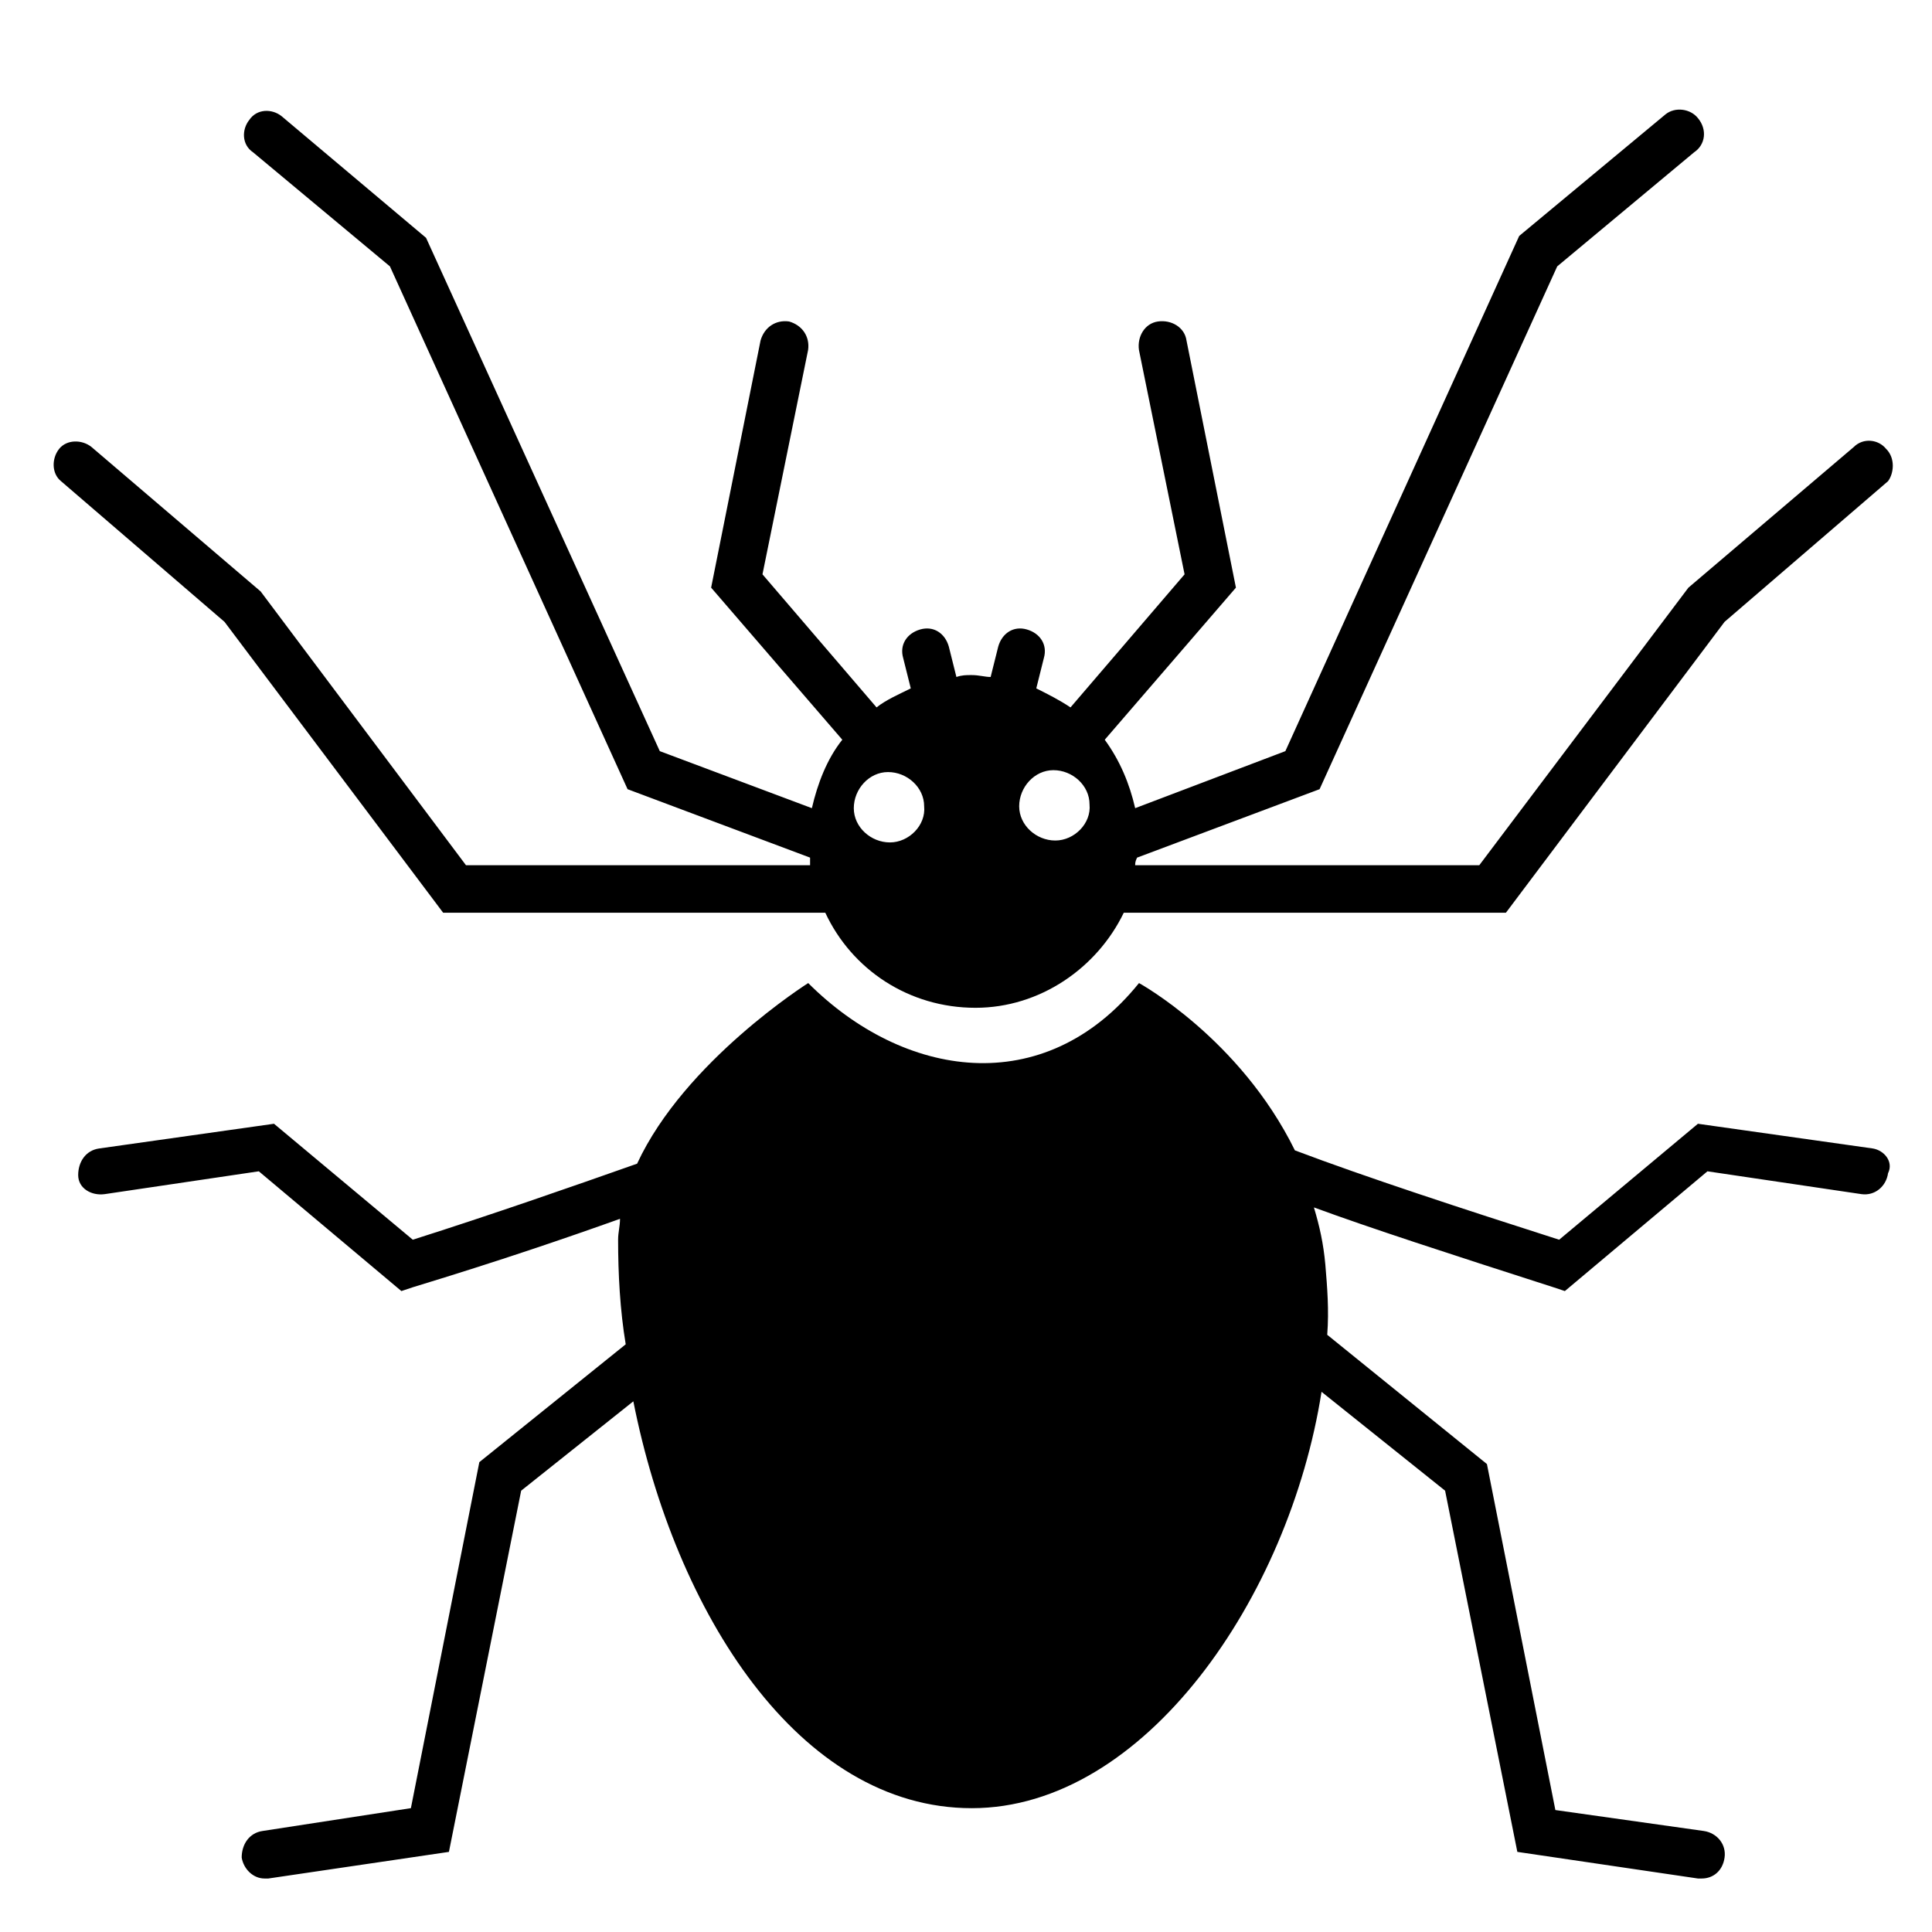
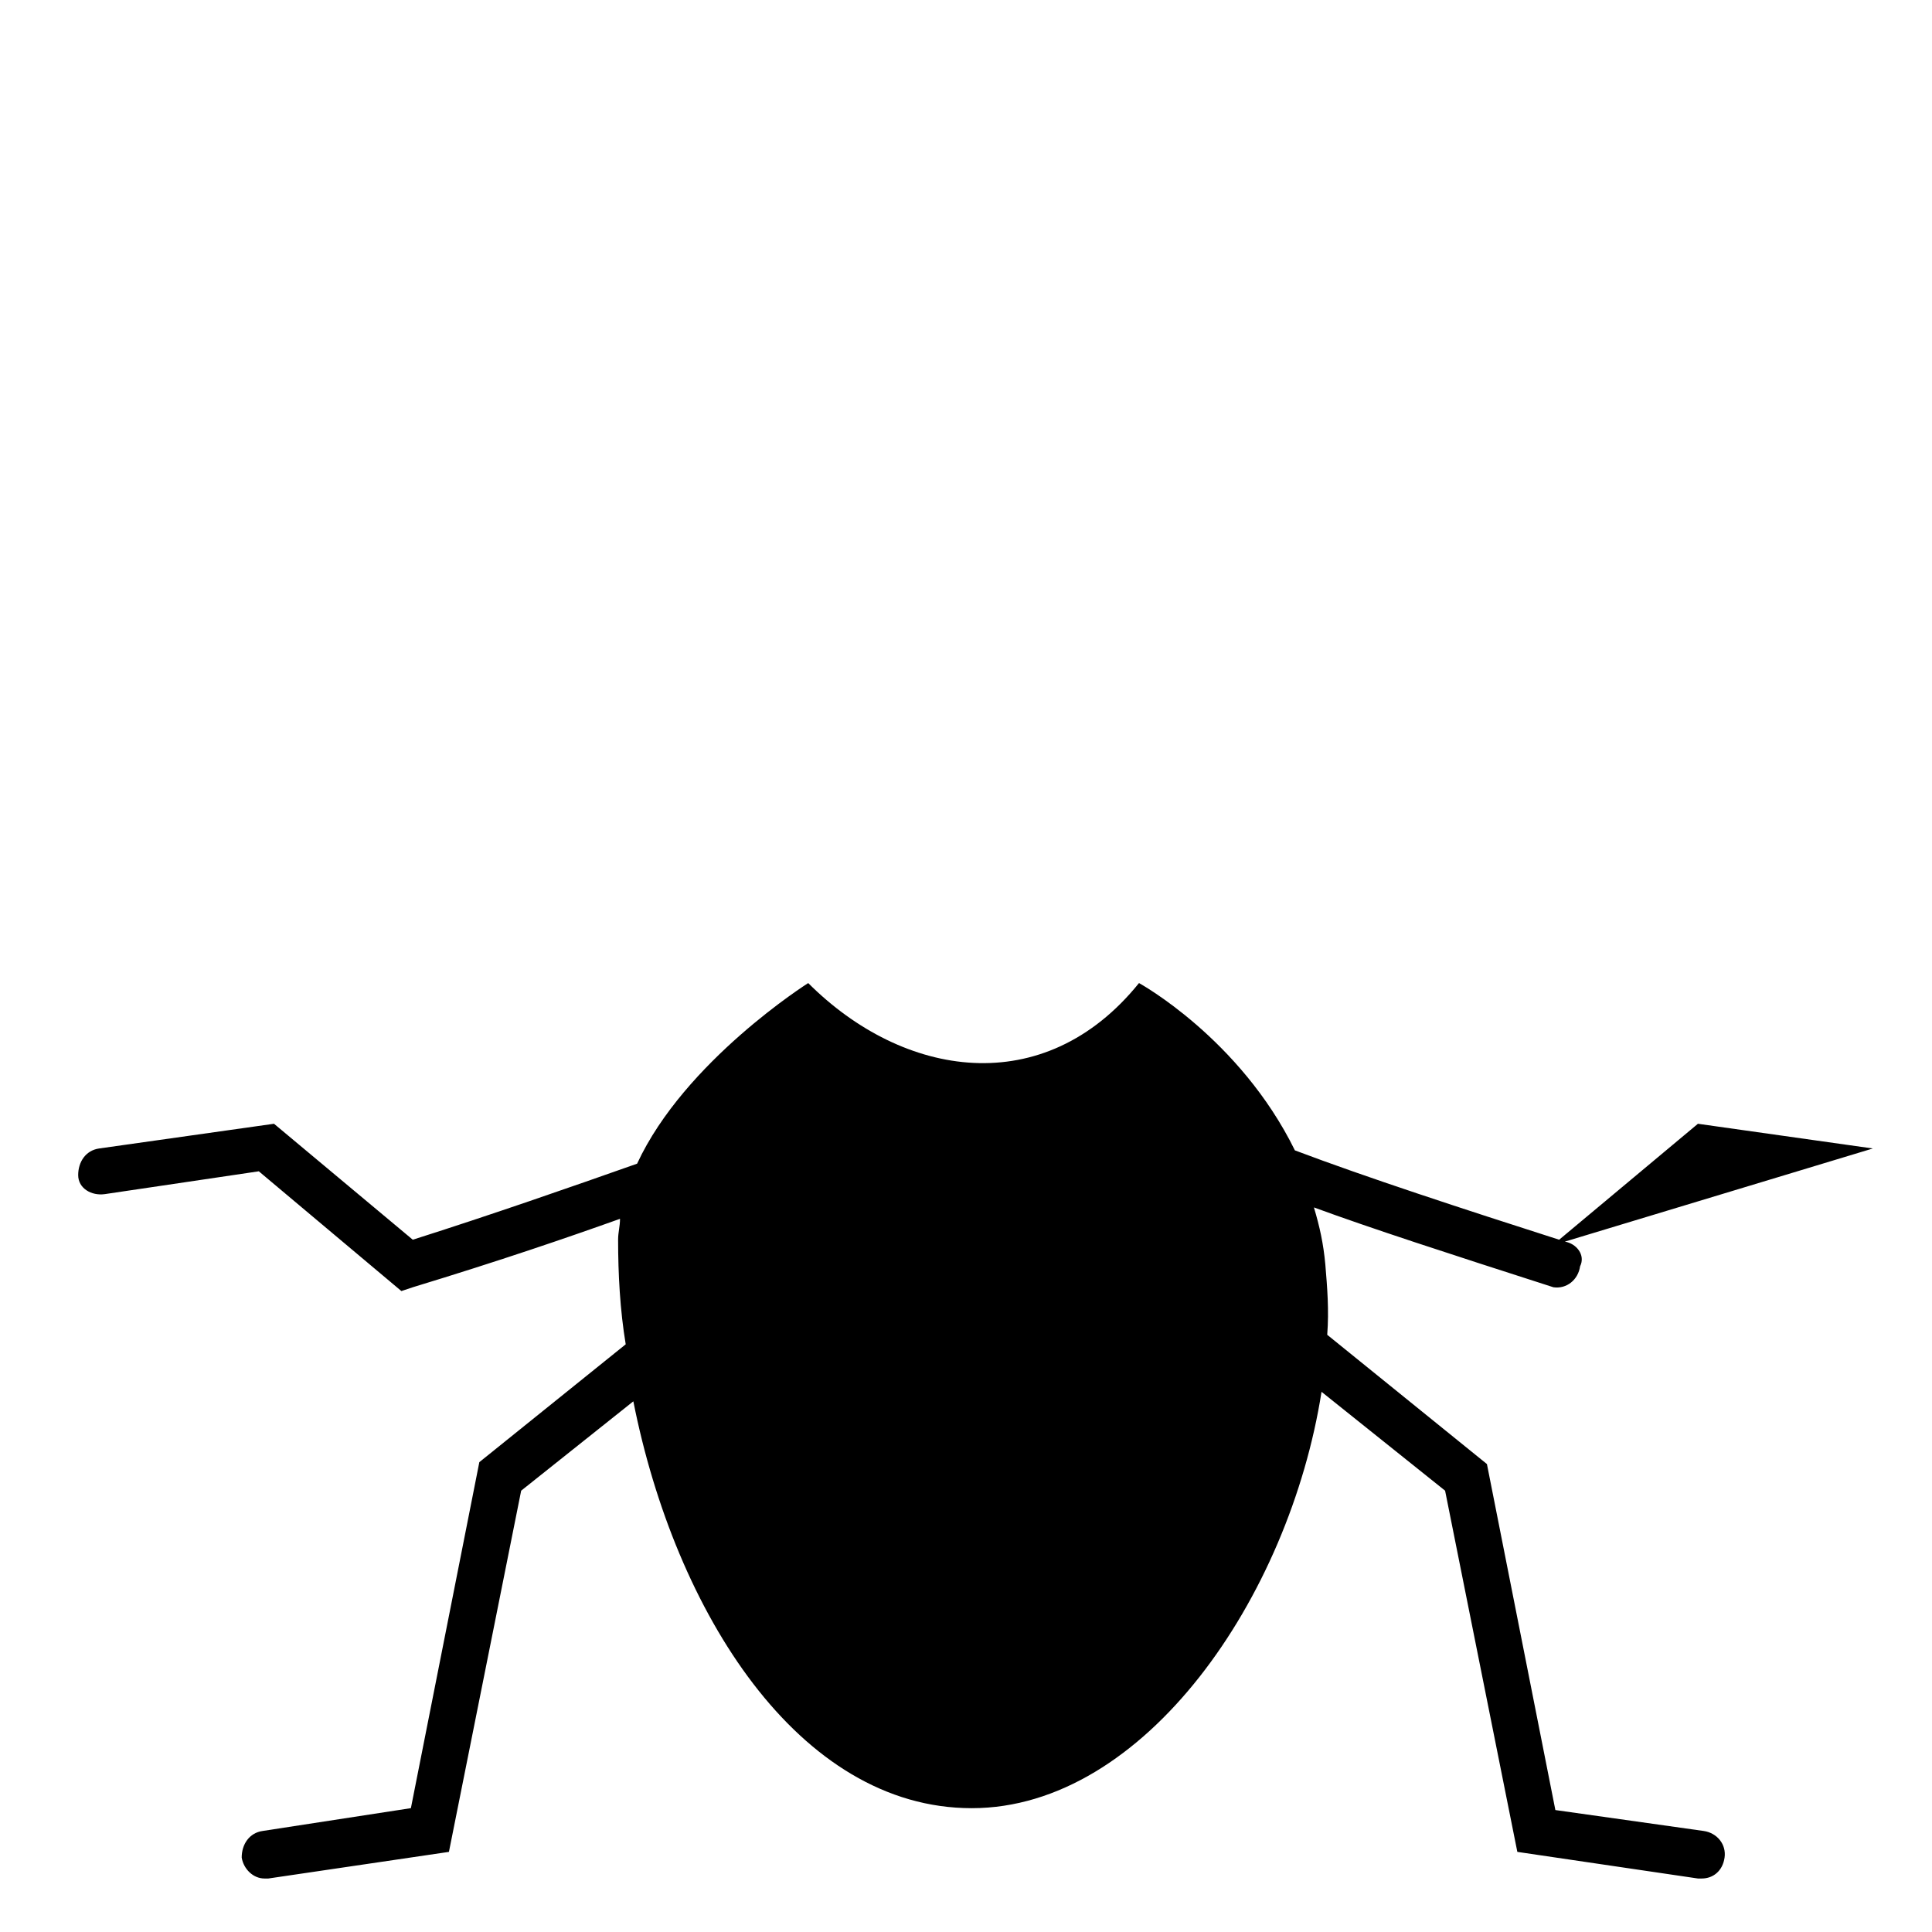
<svg xmlns="http://www.w3.org/2000/svg" fill="#000000" width="800px" height="800px" version="1.1" viewBox="144 144 512 512">
  <g>
-     <path d="m643.84 262.96c-2.016-2.519-6.047-3.023-8.566-0.504l-43.832 37.285-55.418 73.555h-91.191c0-0.504 0-1.008 0.504-2.016l48.367-18.137 62.977-138.55 36.273-30.23c3.023-2.016 3.527-6.043 1.008-9.066-2.016-2.519-6.047-3.023-8.566-1.008l-38.793 32.242-61.969 136.53-39.801 15.113c-1.512-6.551-4.031-12.594-8.062-18.137l34.762-40.305-13.098-65.496c-0.504-3.527-4.031-5.543-7.559-5.039s-5.543 4.031-5.039 7.559l12.09 59.449-30.23 35.266c-3.023-2.016-6.047-3.527-9.07-5.039l2.016-8.062c1.008-3.527-1.008-6.551-4.535-7.559-3.527-1.008-6.551 1.008-7.559 4.535l-2.016 8.062c-1.512 0-3.023-0.504-5.039-0.504-1.512 0-2.519 0-4.031 0.504l-2.016-8.062c-1.008-3.527-4.031-5.543-7.559-4.535-3.527 1.008-5.543 4.031-4.535 7.559l2.016 8.062c-3.023 1.512-6.551 3.023-9.07 5.039l-30.23-35.266 12.09-59.449c0.504-3.527-1.512-6.551-5.039-7.559-3.527-0.504-6.551 1.512-7.559 5.039l-13.098 65.496 34.762 40.305c-4.031 5.039-6.551 11.586-8.062 18.137l-40.305-15.113-61.941-136.03-38.289-32.242c-2.519-2.016-6.551-2.016-8.566 1.008-2.016 2.519-2.016 6.551 1.008 8.566l36.273 30.23 62.977 138.55 48.367 18.137v2.016l-91.191-0.004-54.41-72.551-44.84-38.289c-2.519-2.016-6.551-2.016-8.566 0.504-2.016 2.519-2.016 6.551 0.504 8.566l43.328 37.281 57.938 77.082h101.27c7.055 15.113 22.168 25.191 39.801 25.191 17.129 0 32.242-10.578 39.297-25.191h101.27l57.938-77.082 43.328-37.281c1.516-2.016 2.019-6.047-0.5-8.566zm-264 104.29c-5.039 0-9.574-4.031-9.574-9.07 0-5.039 4.031-9.574 9.07-9.574s9.574 4.031 9.574 9.07c0.5 5.039-4.035 9.574-9.07 9.574zm43.828-0.504c-5.039 0-9.574-4.031-9.574-9.07 0-5.039 4.031-9.574 9.07-9.574s9.574 4.031 9.574 9.07c0.504 5.039-4.031 9.574-9.07 9.574z" />
-     <path d="m640.32 448.36-46.352-6.551-36.777 30.73c-25.191-8.062-51.387-16.625-70.031-23.68-14.609-29.727-41.312-44.336-41.312-44.336-25.191 31.234-62.473 25.191-87.664 0 0 0-32.746 20.656-45.344 47.863-17.129 6.047-38.793 13.602-59.449 20.152l-36.777-30.73-46.352 6.551c-3.527 0.504-5.543 3.527-5.543 7.055 0.004 3.527 3.531 5.543 7.059 5.039l40.809-6.047 37.785 31.738 3.023-1.008c23.176-7.055 40.809-13.098 54.914-18.137 0 2.016-0.504 3.527-0.504 5.543 0 9.07 0.504 18.641 2.016 27.711l-38.793 31.234-18.137 91.691-39.297 6.047c-3.527 0.504-5.543 3.527-5.543 7.055 0.504 3.023 3.023 5.543 6.047 5.543h1.008l47.863-7.055 19.145-95.723 29.727-23.68c11.082 55.922 43.832 107.82 89.68 107.82s84.137-55.922 92.699-110.34l32.746 26.199 19.145 95.723 47.863 7.055h1.008c3.023 0 5.543-2.016 6.047-5.543 0.504-3.527-2.016-6.551-5.543-7.055l-39.297-5.543-18.137-91.691-42.324-34.258c0.504-6.551 0-12.594-0.504-18.641-0.504-5.543-1.512-10.078-3.023-15.113 15.113 5.543 35.266 12.09 63.48 21.16l3.023 1.008 37.785-31.738 40.809 6.047c3.527 0.504 6.551-2.016 7.055-5.543 1.512-3.027-1.008-6.051-4.031-6.555z" />
+     <path d="m640.32 448.36-46.352-6.551-36.777 30.73c-25.191-8.062-51.387-16.625-70.031-23.68-14.609-29.727-41.312-44.336-41.312-44.336-25.191 31.234-62.473 25.191-87.664 0 0 0-32.746 20.656-45.344 47.863-17.129 6.047-38.793 13.602-59.449 20.152l-36.777-30.73-46.352 6.551c-3.527 0.504-5.543 3.527-5.543 7.055 0.004 3.527 3.531 5.543 7.059 5.039l40.809-6.047 37.785 31.738 3.023-1.008c23.176-7.055 40.809-13.098 54.914-18.137 0 2.016-0.504 3.527-0.504 5.543 0 9.07 0.504 18.641 2.016 27.711l-38.793 31.234-18.137 91.691-39.297 6.047c-3.527 0.504-5.543 3.527-5.543 7.055 0.504 3.023 3.023 5.543 6.047 5.543h1.008l47.863-7.055 19.145-95.723 29.727-23.68c11.082 55.922 43.832 107.82 89.68 107.82s84.137-55.922 92.699-110.34l32.746 26.199 19.145 95.723 47.863 7.055h1.008c3.023 0 5.543-2.016 6.047-5.543 0.504-3.527-2.016-6.551-5.543-7.055l-39.297-5.543-18.137-91.691-42.324-34.258c0.504-6.551 0-12.594-0.504-18.641-0.504-5.543-1.512-10.078-3.023-15.113 15.113 5.543 35.266 12.09 63.48 21.16c3.527 0.504 6.551-2.016 7.055-5.543 1.512-3.027-1.008-6.051-4.031-6.555z" />
  </g>
</svg>